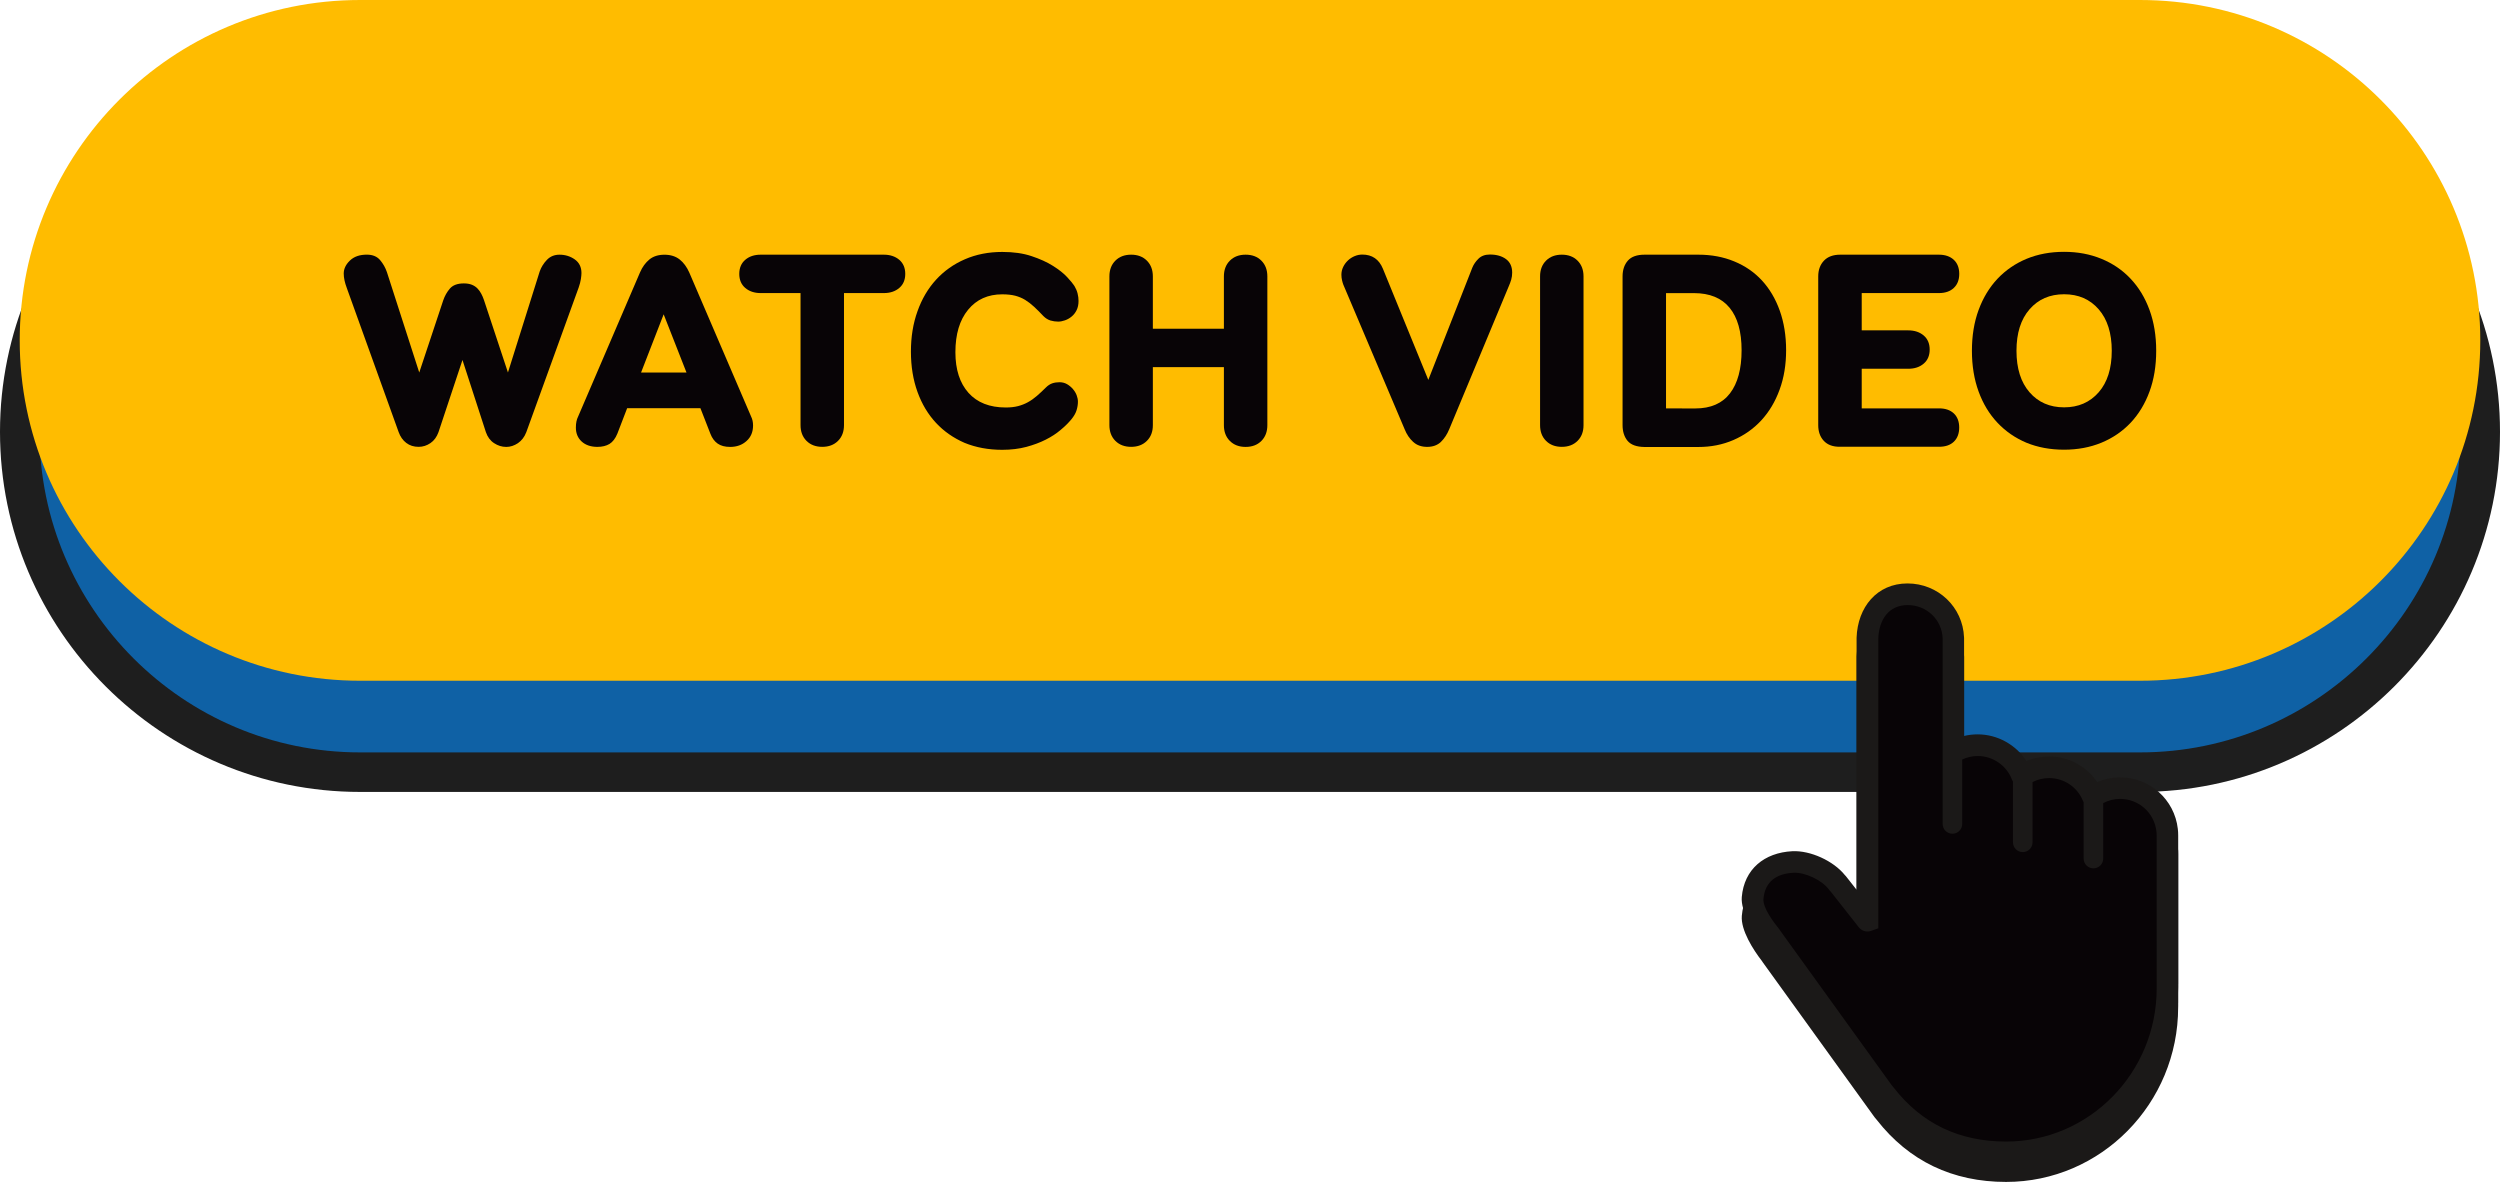
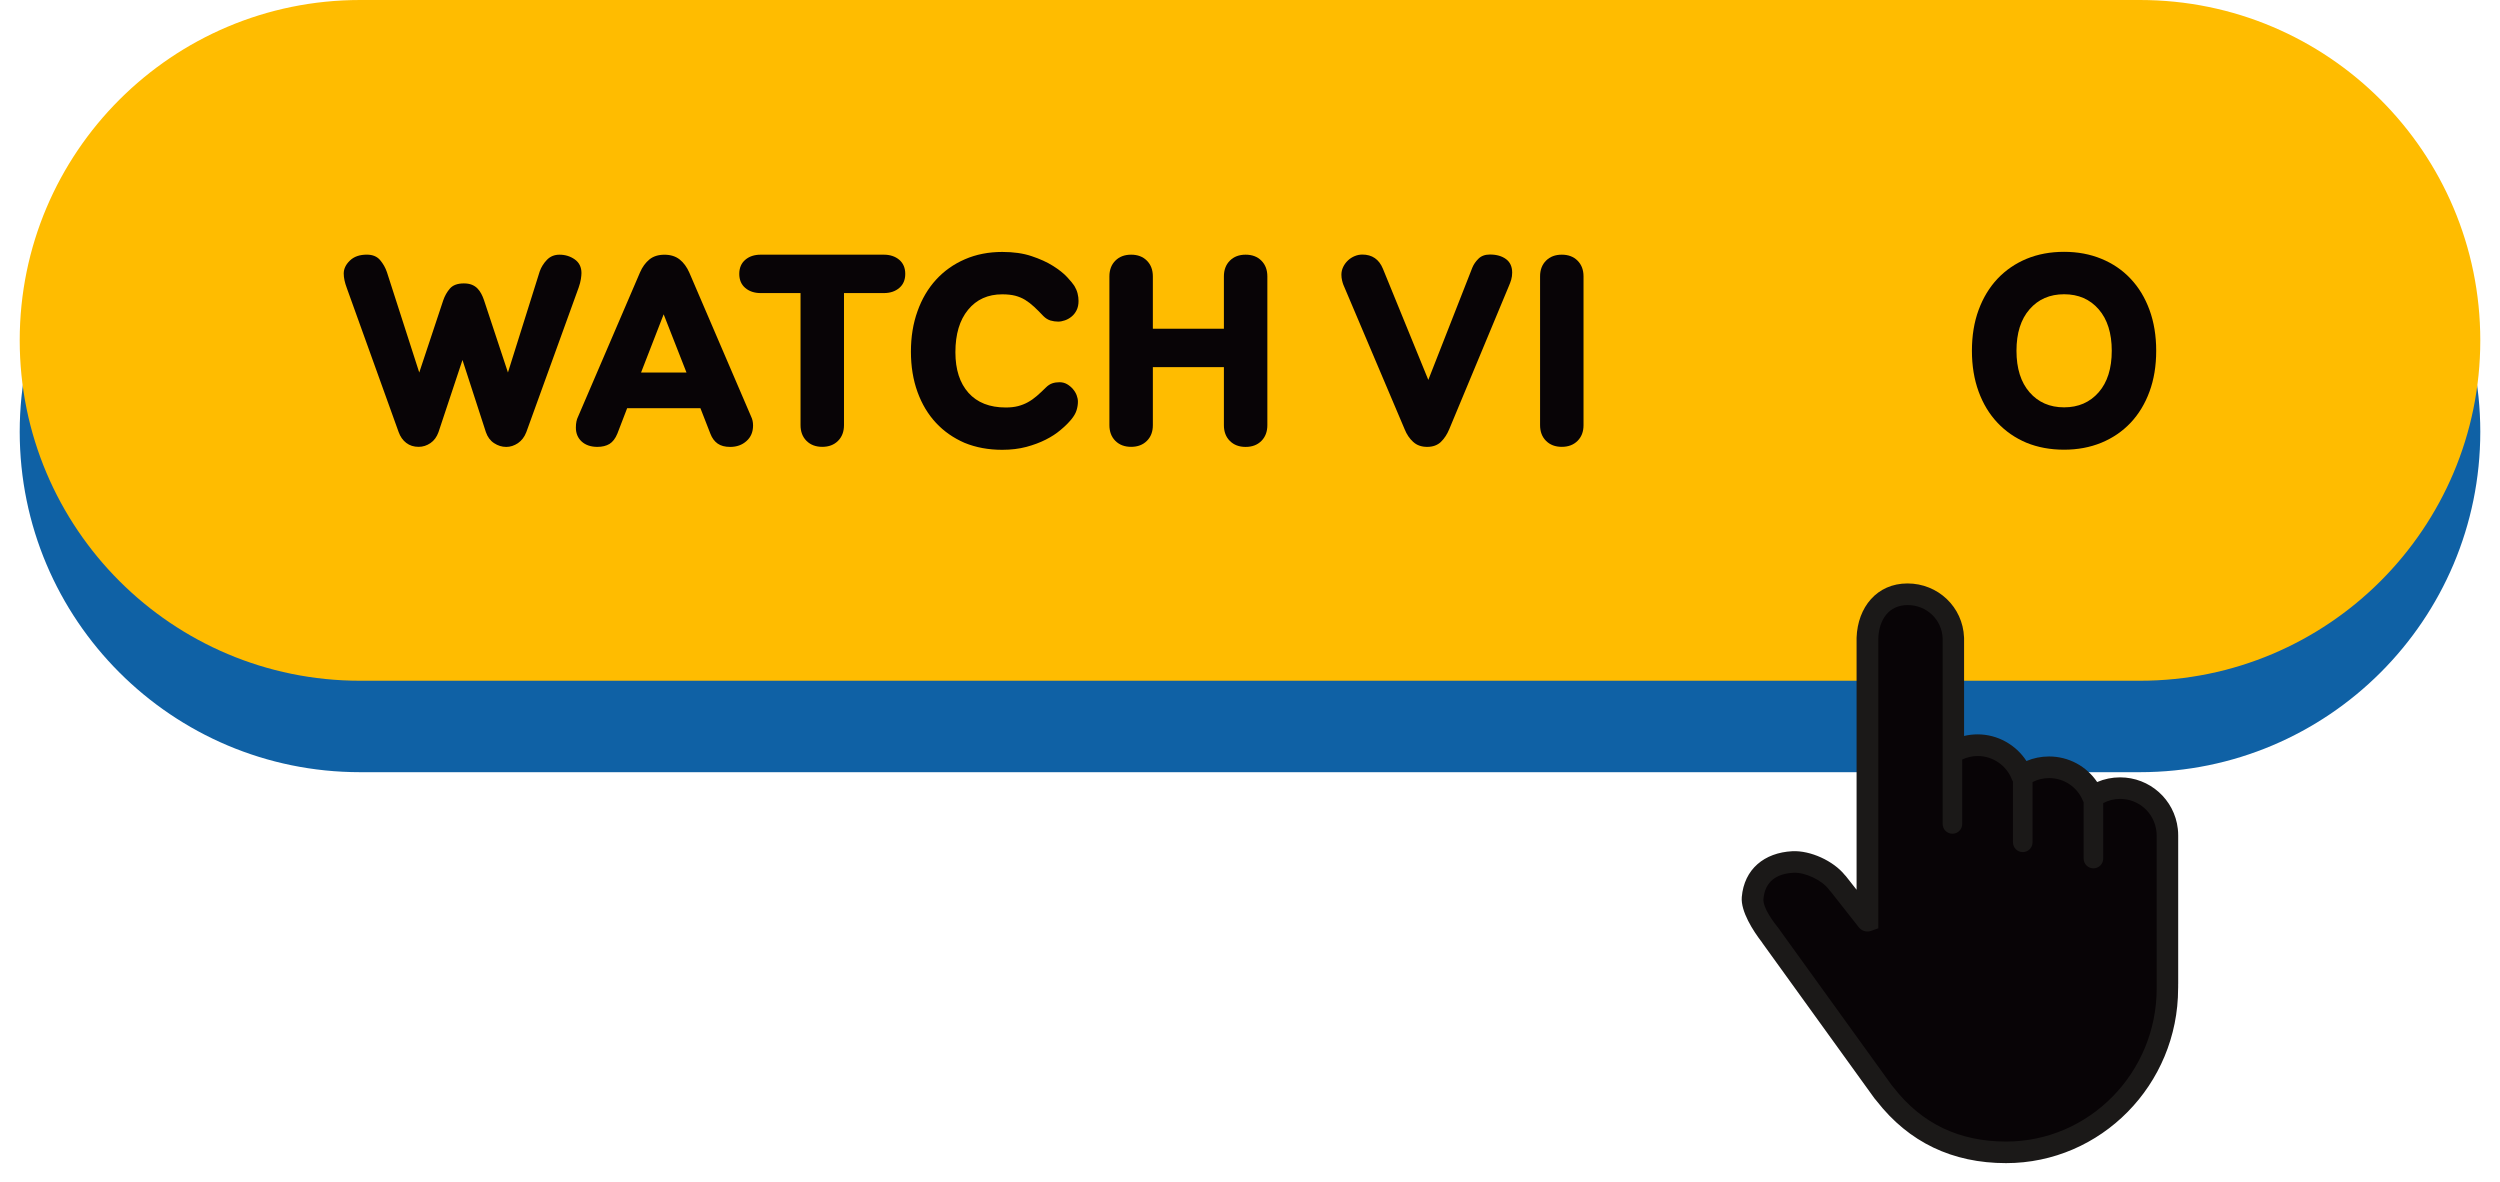
<svg xmlns="http://www.w3.org/2000/svg" fill="#000000" height="310.6" preserveAspectRatio="xMidYMid meet" version="1" viewBox="0.0 0.0 657.0 310.6" width="657" zoomAndPan="magnify">
  <g>
    <g id="change1_1">
      <path d="M562.36,202.93H94.64c-49.41,0-89.46-40.05-89.46-89.46l0,0c0-49.41,40.05-89.46,89.46-89.46h467.72 c49.41,0,89.46,40.05,89.46,89.46l0,0C651.82,162.88,611.77,202.93,562.36,202.93z" fill="#0f61a5" />
    </g>
    <g id="change2_1">
-       <path d="M562.36,208.12H94.64C42.46,208.12,0,165.66,0,113.48s42.46-94.64,94.64-94.64h467.72 c52.18,0,94.64,42.46,94.64,94.64S614.54,208.12,562.36,208.12z M94.64,29.21c-46.47,0-84.26,37.8-84.26,84.26 s37.8,84.26,84.26,84.26h467.72c46.47,0,84.26-37.8,84.26-84.26s-37.8-84.26-84.26-84.26C562.36,29.21,94.64,29.21,94.64,29.21z" fill="#1e1e1e" />
-     </g>
+       </g>
    <g id="change3_1">
      <path d="M562.36,178.9H94.64c-49.41,0-89.46-40.05-89.46-89.46l0,0C5.18,40.05,45.23,0,94.64,0h467.72 c49.41,0,89.46,40.05,89.46,89.46l0,0C651.82,138.85,611.77,178.9,562.36,178.9z" fill="#ffbc00" />
    </g>
    <g>
      <g id="change4_1">
-         <path d="M572.43,263.64v0.71l-0.01,0.34c0,25.32-20.28,45.92-45.22,45.92c-14.07,0-25.52-5.48-33.99-16.31 l-0.11-0.14c-0.23-0.26-0.32-0.36-0.42-0.5l-0.03-0.03l-29.43-40.79l-0.1-0.16c-0.03-0.05-0.05-0.09-0.08-0.12 c-2.3-2.96-5.6-8.12-5.29-11.88c0.63-7.33,5.91-11.67,13.28-12.04c4.76-0.24,10.81,2.55,13.79,6.25c0.11,0.1,0.21,0.2,0.3,0.32 l2.8,3.56v-66.25c0.28-7.99,5.33-14.25,13.38-14.25c8.03,0,14.54,6.21,14.86,14.16l0.01,0.22v25.7c1.15-0.28,2.35-0.42,3.56-0.42 c5.22,0,10.05,2.72,12.83,7c1.86-0.79,3.87-1.19,5.93-1.19c5.16,0,9.85,2.56,12.65,6.72c1.89-0.82,3.94-1.23,6.03-1.23 c7.76,0,14.29,5.81,15.17,13.53c0.08,0.53,0.1,1.14,0.1,1.74v38.93C572.43,263.47,572.43,263.54,572.43,263.64z" fill="#1b1918" />
-       </g>
+         </g>
      <g id="change5_2">
        <path d="M569.98,219.57c0-0.48-0.03-0.96-0.08-1.42c-0.7-6.2-5.97-11-12.34-11c-2.66,0-5.11,0.83-7.13,2.26 c-0.02,0.02-0.04,0.01-0.05-0.02c-1.84-4.53-6.3-7.72-11.5-7.72c-2.64,0-5.08,0.82-7.08,2.22c-0.02,0.02-0.04,0.01-0.05-0.02 c-1.78-4.69-6.31-8.02-11.62-8.02c-2.32,0-4.49,0.63-6.35,1.75c-0.02,0.02-0.05,0-0.05-0.03v-29.83l-0.01-0.06 c-0.22-6.42-5.54-11.5-12.01-11.5c-6.48,0-11.8,5.09-12.02,11.5v0.05v74.2c0,0.03-0.04,0.05-0.06,0.02l-7.78-9.9 c-0.04-0.05-0.08-0.08-0.13-0.11c-2.31-3.01-6.01-4.89-10.14-4.68c-5.93,0.3-10.82,5.01-11.33,10.92 c-0.27,3.23,0.74,6.23,2.57,8.53c0.07,0.11,0.1,0.15,0.19,0.31l30.79,39.17c0.1,0.13,0.15,0.19,0.36,0.43 c0.05,0.06,0.14,0.16,0.18,0.21c7.75,9.97,19.78,15.99,33.26,15.99c23.42,0,42.39-19.29,42.39-43.09c0-0.37,0.01-0.72,0-1.08 c0.01-0.08,0-0.08,0-0.12L569.98,219.57L569.98,219.57L569.98,219.57z" fill="#080406" />
      </g>
      <g id="change4_2">
        <path d="M572.43,258.49v-38.93c0-0.6-0.03-1.2-0.1-1.74c-0.87-7.72-7.39-13.53-15.17-13.53 c-2.1,0-4.14,0.42-6.03,1.23c-2.79-4.15-7.48-6.72-12.65-6.72c-2.06,0-4.07,0.41-5.93,1.19c-2.78-4.28-7.61-7-12.83-7 c-1.2,0-2.41,0.14-3.56,0.42v-25.7l-0.01-0.22c-0.32-7.95-6.82-14.16-14.86-14.16c-8.05,0-13.1,6.26-13.38,14.25v66.25l-2.8-3.56 c-0.09-0.12-0.19-0.22-0.3-0.32c-2.98-3.7-9.03-6.49-13.79-6.25c-7.37,0.38-12.65,4.72-13.28,12.04 c-0.32,3.76,2.99,8.92,5.29,11.88c0.02,0.03,0.05,0.07,0.08,0.12l0.1,0.16l29.43,40.79l0.03,0.03c0.11,0.14,0.18,0.23,0.42,0.5 l0.11,0.14c8.45,10.83,19.9,16.31,33.99,16.31c24.94,0,45.22-20.6,45.22-45.92l0.01-0.34v-0.71 C572.44,258.61,572.44,258.54,572.43,258.49z M566.78,258.58l-0.01,0.04l0.01,0.11v1.02c0,22.19-17.75,40.25-39.57,40.25 c-12.33,0-22.17-4.7-29.54-14.17l-0.32-0.38c-0.12-0.14-0.16-0.17-0.19-0.23l-29.24-40.54c-0.04-0.05-0.06-0.1-0.09-0.14 l-0.22-0.32c-1.48-1.83-4.38-5.63-4.17-8c0.39-4.51,3.37-6.64,7.91-6.86c3.02-0.16,7.39,1.92,9.22,4.31l0.44,0.56l0.08,0.05 l7.43,9.44c0.76,0.95,2.04,1.32,3.18,0.92l1.92-0.69v-76.22c0.19-4.89,2.75-8.72,7.72-8.72c4.99,0,9.02,3.84,9.19,8.76v48.76 c0,1.42,1.15,2.57,2.57,2.57s2.57-1.15,2.57-2.57V199.6c1.26-0.6,2.66-0.92,4.09-0.92c3.96,0,7.56,2.49,8.97,6.17 c0.08,0.19,0.16,0.39,0.28,0.56v15.95c0,1.42,1.15,2.57,2.57,2.57c1.43,0,2.57-1.15,2.57-2.57v-15.83 c1.34-0.69,2.82-1.05,4.36-1.05c3.91,0,7.39,2.34,8.86,5.93c0.06,0.15,0.13,0.29,0.21,0.42v14.8c0,1.42,1.15,2.57,2.57,2.57 s2.57-1.15,2.57-2.57v-14.57c1.36-0.73,2.88-1.11,4.45-1.11c4.88,0,8.98,3.65,9.53,8.51c0.05,0.34,0.07,0.7,0.07,1.08 L566.78,258.58L566.78,258.58z" fill="#1b1918" />
      </g>
    </g>
    <g fill="#080406" id="change5_1">
      <path d="M113.13,116.44c-0.95,0.65-1.99,0.99-3.11,0.99c-1.27,0-2.35-0.34-3.25-1.03s-1.57-1.63-2.01-2.86 L91.14,75.69c-0.53-1.41-0.81-2.68-0.81-3.8c0-1.22,0.53-2.35,1.61-3.4s2.56-1.57,4.47-1.57c1.52,0,2.67,0.48,3.48,1.43 c0.81,0.96,1.4,2.01,1.8,3.19l8.49,26.36l6.3-18.96c0.4-1.17,0.98-2.21,1.76-3.11c0.78-0.9,2.01-1.35,3.66-1.35 c0.83,0,1.54,0.12,2.13,0.36c0.58,0.24,1.07,0.57,1.47,0.99c0.4,0.42,0.72,0.87,0.99,1.39c0.27,0.51,0.51,1.06,0.7,1.64l6.3,19.03 l8.35-26.57c0.4-1.12,1.03-2.14,1.9-3.04s1.98-1.35,3.29-1.35c1.52,0,2.86,0.42,4.02,1.24c1.17,0.83,1.76,2.03,1.76,3.59 c0,0.4-0.05,0.91-0.15,1.57c-0.1,0.65-0.29,1.4-0.58,2.22l-13.76,38.01c-0.49,1.27-1.22,2.22-2.2,2.9c-0.98,0.65-2,0.99-3.08,0.99 c-1.12,0-2.19-0.33-3.19-0.99c-1-0.65-1.72-1.62-2.16-2.9l-6.15-18.96l-6.3,18.96C114.78,114.83,114.08,115.79,113.13,116.44z" />
      <path d="M160.17,116.67c-0.85,0.51-1.91,0.77-3.19,0.77c-1.7,0-3.08-0.47-4.1-1.39c-1.02-0.93-1.54-2.15-1.54-3.66 c0-0.63,0.05-1.19,0.15-1.64c0.1-0.47,0.24-0.88,0.44-1.28l16.25-37.85c0.63-1.47,1.47-2.61,2.49-3.44 c1.03-0.83,2.34-1.24,3.95-1.24s2.93,0.42,3.98,1.24c1.05,0.83,1.89,1.98,2.54,3.44l16.25,37.85c0.34,0.69,0.51,1.47,0.51,2.34 c0,1.7-0.57,3.08-1.73,4.1c-1.14,1.03-2.57,1.54-4.28,1.54c-1.36,0-2.46-0.29-3.29-0.87c-0.83-0.58-1.47-1.45-1.9-2.56l-2.63-6.74 h-19.26l-2.56,6.66C161.72,115.25,161.01,116.15,160.17,116.67z M180.41,97.9l-6-15.3l-5.94,15.3H180.41z" />
      <path d="M220.23,115.86c-1.05,1.05-2.43,1.57-4.14,1.57c-1.7,0-3.09-0.52-4.14-1.57s-1.57-2.43-1.57-4.14v-34.7 h-10.47c-1.66,0-3.01-0.46-4.06-1.35c-1.05-0.9-1.57-2.14-1.57-3.69s0.52-2.8,1.57-3.7c1.05-0.9,2.4-1.35,4.06-1.35h32.36 c1.66,0,3.01,0.46,4.06,1.35c1.05,0.9,1.57,2.14,1.57,3.7s-0.52,2.8-1.57,3.69c-1.05,0.9-2.4,1.35-4.06,1.35h-10.47v34.7 C221.8,113.44,221.28,114.81,220.23,115.86z" />
      <path d="M245.99,111.14c-2.1-2.25-3.72-4.95-4.87-8.13c-1.15-3.17-1.73-6.71-1.73-10.61 c0-3.86,0.57-7.39,1.73-10.61c1.14-3.22,2.77-5.98,4.87-8.28c2.1-2.29,4.62-4.09,7.58-5.37c2.95-1.29,6.24-1.93,9.84-1.93 c2.92,0,5.49,0.36,7.68,1.1c2.2,0.73,4.08,1.58,5.63,2.56c1.56,0.98,2.81,1.96,3.73,2.96c0.93,1,1.56,1.78,1.9,2.31 c0.38,0.63,0.67,1.29,0.84,1.98c0.18,0.69,0.25,1.34,0.25,1.98c0,0.93-0.17,1.74-0.51,2.42c-0.34,0.69-0.78,1.24-1.32,1.68 c-0.53,0.44-1.12,0.77-1.76,0.99c-0.63,0.22-1.22,0.33-1.76,0.33c-0.69,0-1.35-0.1-2.02-0.29c-0.65-0.2-1.28-0.58-1.87-1.17 c-0.87-0.93-1.69-1.75-2.45-2.45c-0.76-0.71-1.54-1.3-2.34-1.8c-0.81-0.49-1.68-0.85-2.63-1.1c-0.95-0.24-2.09-0.36-3.4-0.36 c-3.76,0-6.75,1.35-8.97,4.06c-2.22,2.71-3.33,6.42-3.33,11.17c0,4.54,1.15,8.09,3.44,10.66c2.29,2.56,5.56,3.85,9.8,3.85 c1.22,0,2.3-0.12,3.22-0.36c0.91-0.24,1.8-0.58,2.6-1.03c0.81-0.44,1.58-0.99,2.34-1.64s1.55-1.4,2.38-2.22 c0.53-0.53,1.1-0.9,1.68-1.1c0.58-0.19,1.22-0.29,1.9-0.29c0.73,0,1.39,0.17,1.98,0.51c0.58,0.34,1.1,0.77,1.54,1.28 c0.44,0.51,0.77,1.06,0.99,1.64c0.22,0.58,0.33,1.15,0.33,1.68c0,0.74-0.12,1.5-0.36,2.27c-0.24,0.78-0.71,1.58-1.39,2.41 c-0.73,0.87-1.65,1.8-2.79,2.74c-1.12,0.96-2.43,1.81-3.92,2.56c-1.5,0.76-3.19,1.39-5.08,1.9c-1.9,0.51-4.02,0.77-6.36,0.77 c-3.61,0-6.91-0.61-9.89-1.83C250.6,115.12,248.08,113.39,245.99,111.14z" />
      <path d="M301.4,115.86c-1.05,1.05-2.43,1.57-4.14,1.57s-3.09-0.52-4.14-1.57c-1.05-1.05-1.57-2.43-1.57-4.14V72.64 c0-1.7,0.52-3.09,1.57-4.14c1.05-1.05,2.43-1.57,4.14-1.57s3.09,0.52,4.14,1.57s1.57,2.43,1.57,4.14V86.4h18.67V72.64 c0-1.7,0.52-3.09,1.57-4.14s2.43-1.57,4.14-1.57c1.72,0,3.09,0.52,4.14,1.57s1.57,2.43,1.57,4.14v39.1c0,1.7-0.52,3.09-1.57,4.14 s-2.43,1.57-4.14,1.57s-3.09-0.52-4.14-1.57s-1.57-2.43-1.57-4.14V96.49h-18.67v15.23C302.98,113.44,302.45,114.81,301.4,115.86z" />
      <path d="M378.68,116.12c-0.9,0.87-2.11,1.32-3.62,1.32s-2.74-0.44-3.69-1.32c-0.96-0.87-1.69-1.98-2.22-3.29 l-16.12-38.01c-0.1-0.24-0.21-0.61-0.33-1.1c-0.12-0.49-0.18-1-0.18-1.54c0-0.73,0.17-1.41,0.48-2.05s0.73-1.2,1.24-1.68 c0.51-0.49,1.1-0.86,1.76-1.14c0.65-0.27,1.33-0.41,2.01-0.41c2.58,0,4.4,1.24,5.42,3.73l11.93,29.21l11.57-29.51 c0.34-0.83,0.87-1.61,1.61-2.34c0.73-0.73,1.74-1.1,3-1.1c1.76,0,3.17,0.41,4.25,1.21c1.08,0.81,1.61,1.99,1.61,3.56 c0,0.63-0.09,1.25-0.25,1.83c-0.18,0.58-0.38,1.15-0.62,1.68l-15.67,37.63C380.3,114.15,379.57,115.25,378.68,116.12z" />
      <path d="M414.58,115.86c-1.05,1.05-2.43,1.57-4.14,1.57s-3.09-0.52-4.14-1.57s-1.57-2.43-1.57-4.14V72.64 c0-1.7,0.52-3.09,1.57-4.14s2.43-1.57,4.14-1.57s3.09,0.52,4.14,1.57s1.57,2.43,1.57,4.14v39.1 C416.15,113.44,415.63,114.81,414.58,115.86z" />
-       <path d="M427.73,115.86c-0.87-1.05-1.32-2.43-1.32-4.14V72.64c0-1.7,0.47-3.09,1.39-4.14s2.39-1.57,4.4-1.57h14.13 c3.42,0,6.56,0.58,9.41,1.76c2.86,1.17,5.29,2.85,7.29,5.01c2,2.17,3.57,4.81,4.68,7.91c1.11,3.1,1.68,6.58,1.68,10.43 c0,3.8-0.57,7.28-1.73,10.41c-1.14,3.13-2.74,5.79-4.79,8.02c-2.05,2.22-4.49,3.94-7.33,5.17c-2.84,1.23-5.9,1.83-9.22,1.83h-14.2 C430.09,117.43,428.62,116.91,427.73,115.86z M445.53,107.34c4.05,0,7.09-1.33,9.12-3.98c2.03-2.66,3.04-6.44,3.04-11.31 c0-4.89-1.05-8.61-3.15-11.17c-2.1-2.56-5.23-3.85-9.38-3.85h-7.33v30.3C437.84,107.34,445.53,107.34,445.53,107.34z" />
-       <path d="M479.3,115.86c-0.98-1.05-1.47-2.43-1.47-4.14V72.64c0-1.7,0.51-3.09,1.51-4.14s2.43-1.57,4.28-1.57h25.92 c1.66,0,2.96,0.46,3.92,1.35c0.96,0.89,1.43,2.14,1.43,3.7s-0.48,2.8-1.43,3.69c-0.95,0.9-2.26,1.35-3.92,1.35h-20.28v9.8h12.23 c1.66,0,3.01,0.46,4.06,1.35c1.05,0.9,1.57,2.14,1.57,3.7c0,1.56-0.52,2.8-1.57,3.69c-1.05,0.9-2.4,1.35-4.06,1.35h-12.23v10.41 h20.34c1.66,0,2.95,0.46,3.89,1.35c0.93,0.89,1.39,2.14,1.39,3.69c0,1.56-0.47,2.8-1.39,3.7c-0.93,0.9-2.22,1.35-3.89,1.35h-26.07 C481.69,117.43,480.29,116.91,479.3,115.86z" />
      <path d="M524.95,111.11c-2.15-2.27-3.8-5-4.97-8.2c-1.17-3.2-1.76-6.77-1.76-10.73s0.58-7.53,1.76-10.73 s2.84-5.94,4.97-8.2c2.15-2.27,4.7-4.01,7.65-5.24c2.95-1.22,6.24-1.83,9.84-1.83c3.57,0,6.83,0.61,9.8,1.83 c2.97,1.22,5.54,2.96,7.68,5.24c2.15,2.27,3.8,5,4.97,8.2c1.17,3.2,1.76,6.77,1.76,10.73s-0.58,7.53-1.76,10.73 c-1.17,3.2-2.84,5.94-4.97,8.2c-2.15,2.27-4.71,4.01-7.68,5.24c-2.97,1.22-6.25,1.83-9.8,1.83c-3.61,0-6.91-0.61-9.89-1.83 C529.63,115.12,527.09,113.38,524.95,111.11z M542.45,107.05c3.75,0,6.78-1.32,9.08-3.95s3.44-6.28,3.44-10.91 s-1.15-8.28-3.44-10.91s-5.31-3.95-9.08-3.95s-6.79,1.32-9.08,3.95c-2.3,2.63-3.44,6.28-3.44,10.91s1.15,8.28,3.44,10.91 C535.66,105.73,538.69,107.05,542.45,107.05z" />
    </g>
  </g>
</svg>